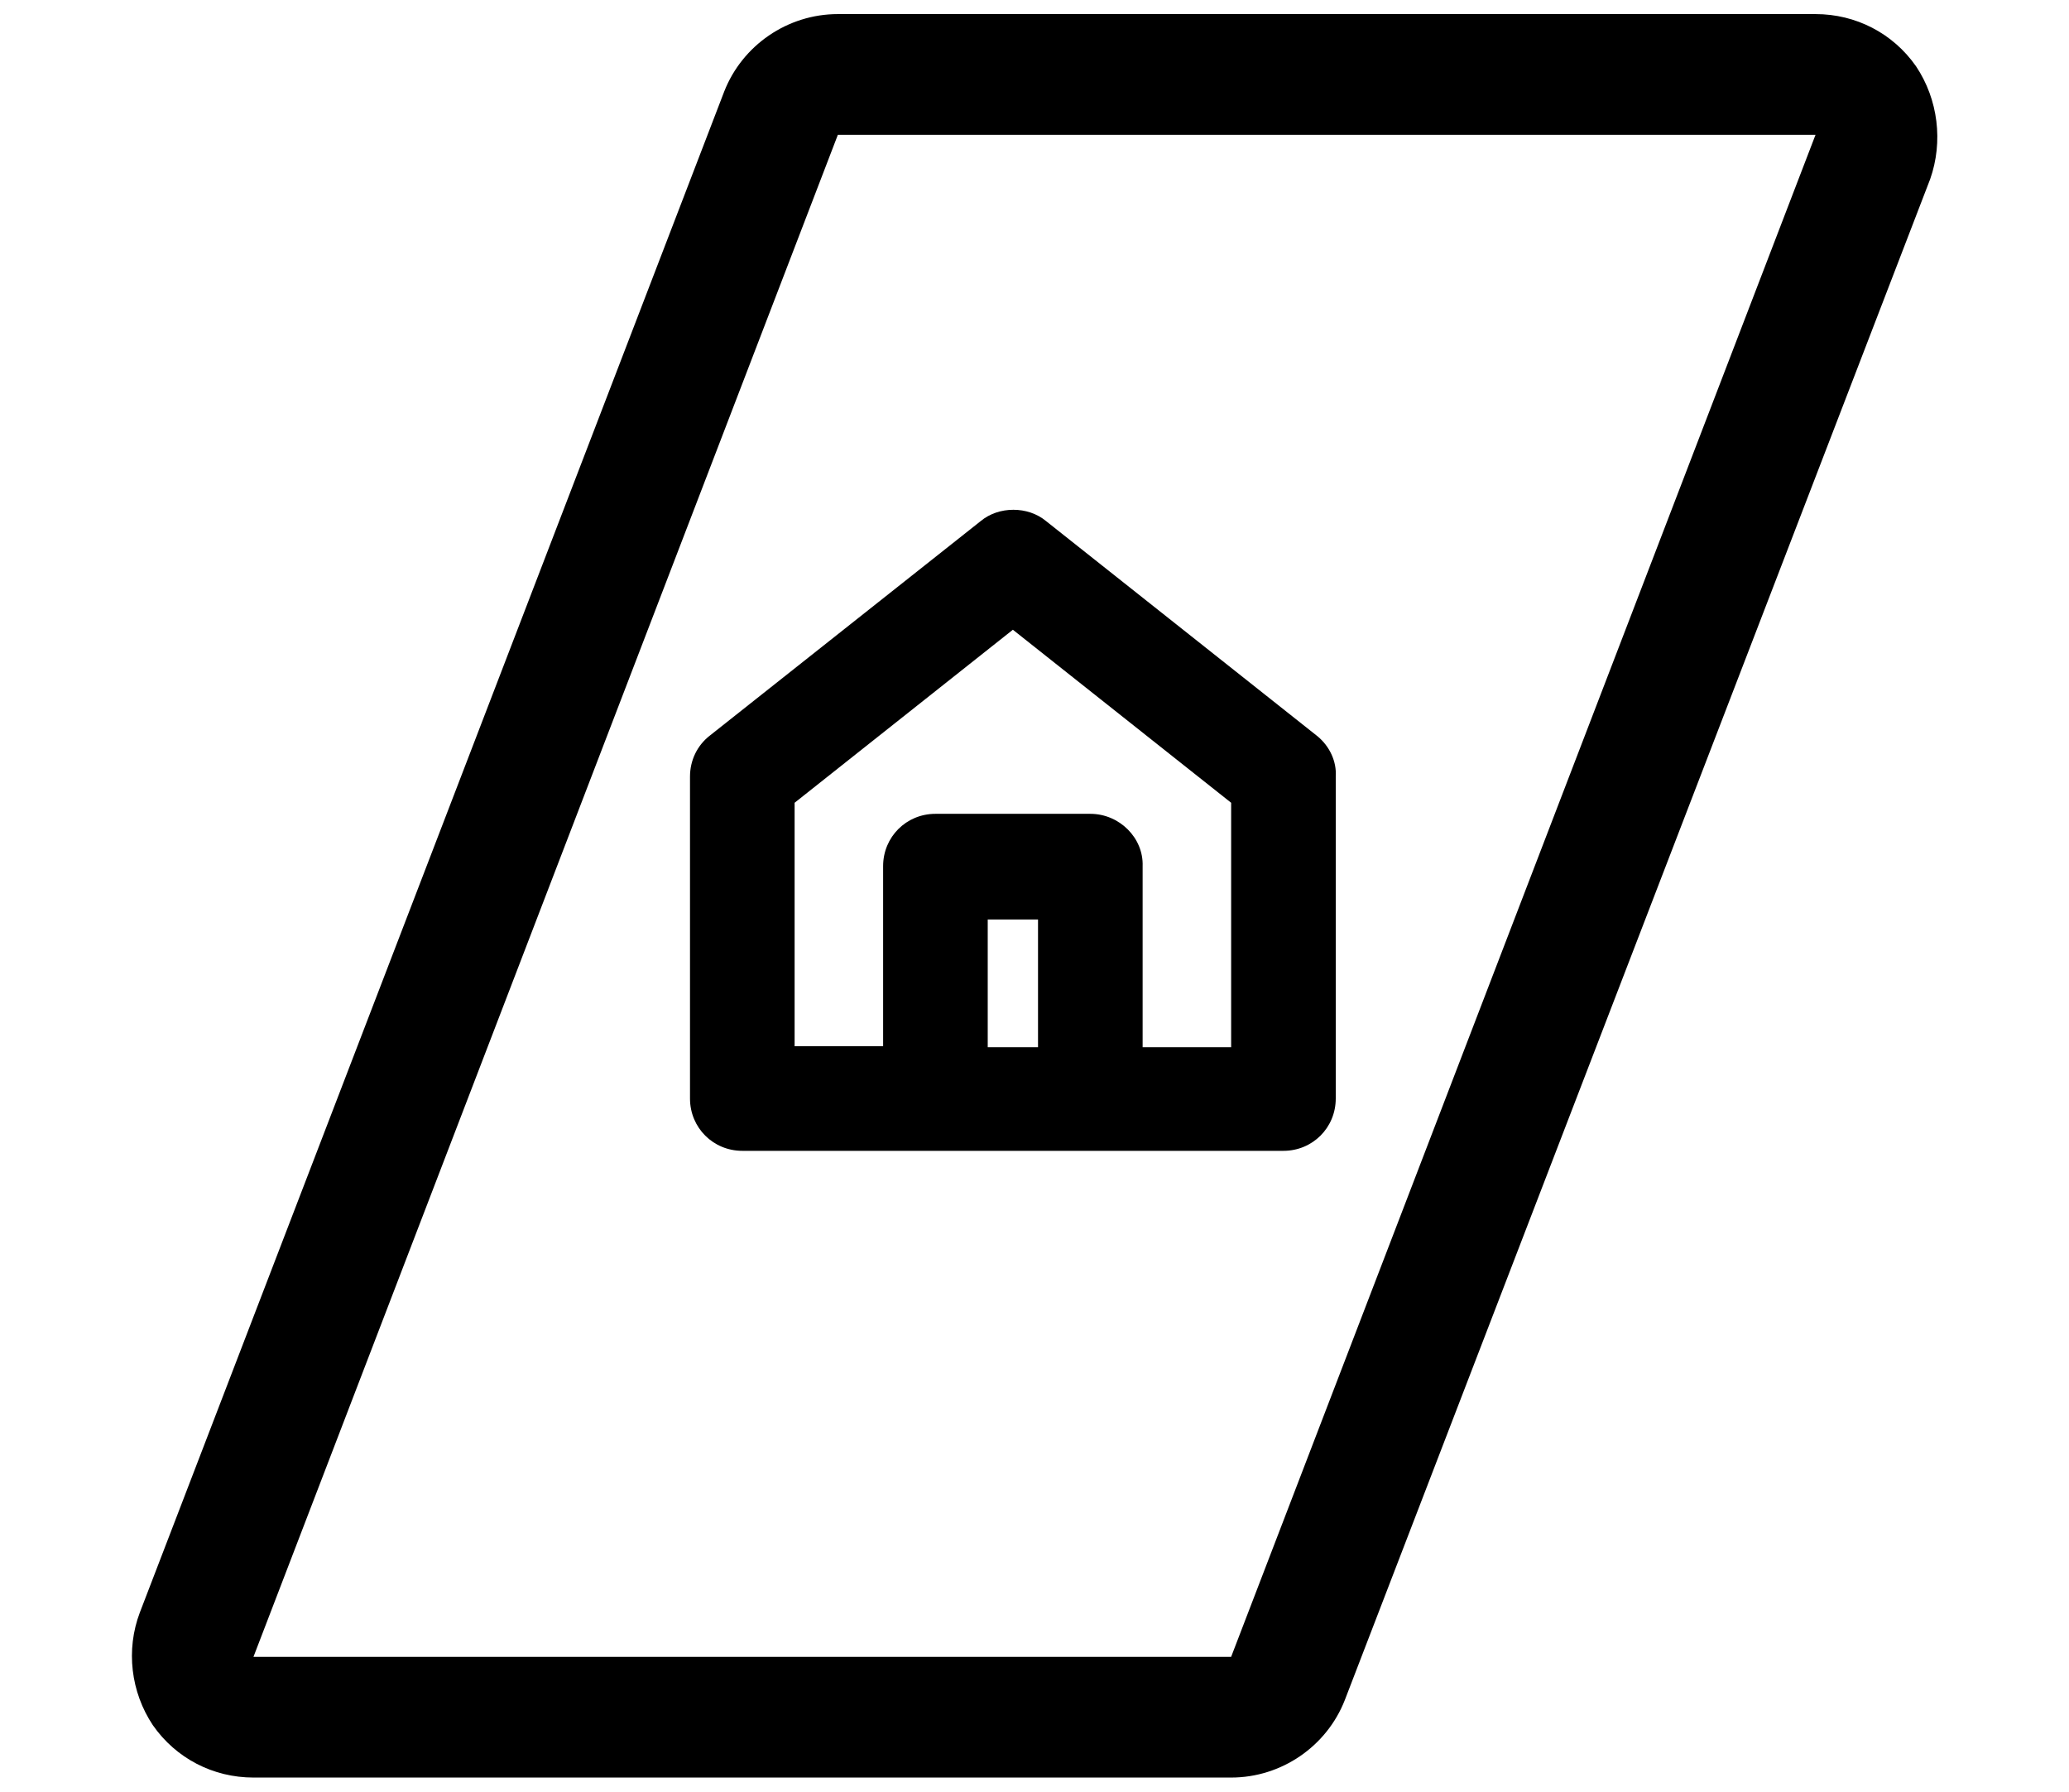
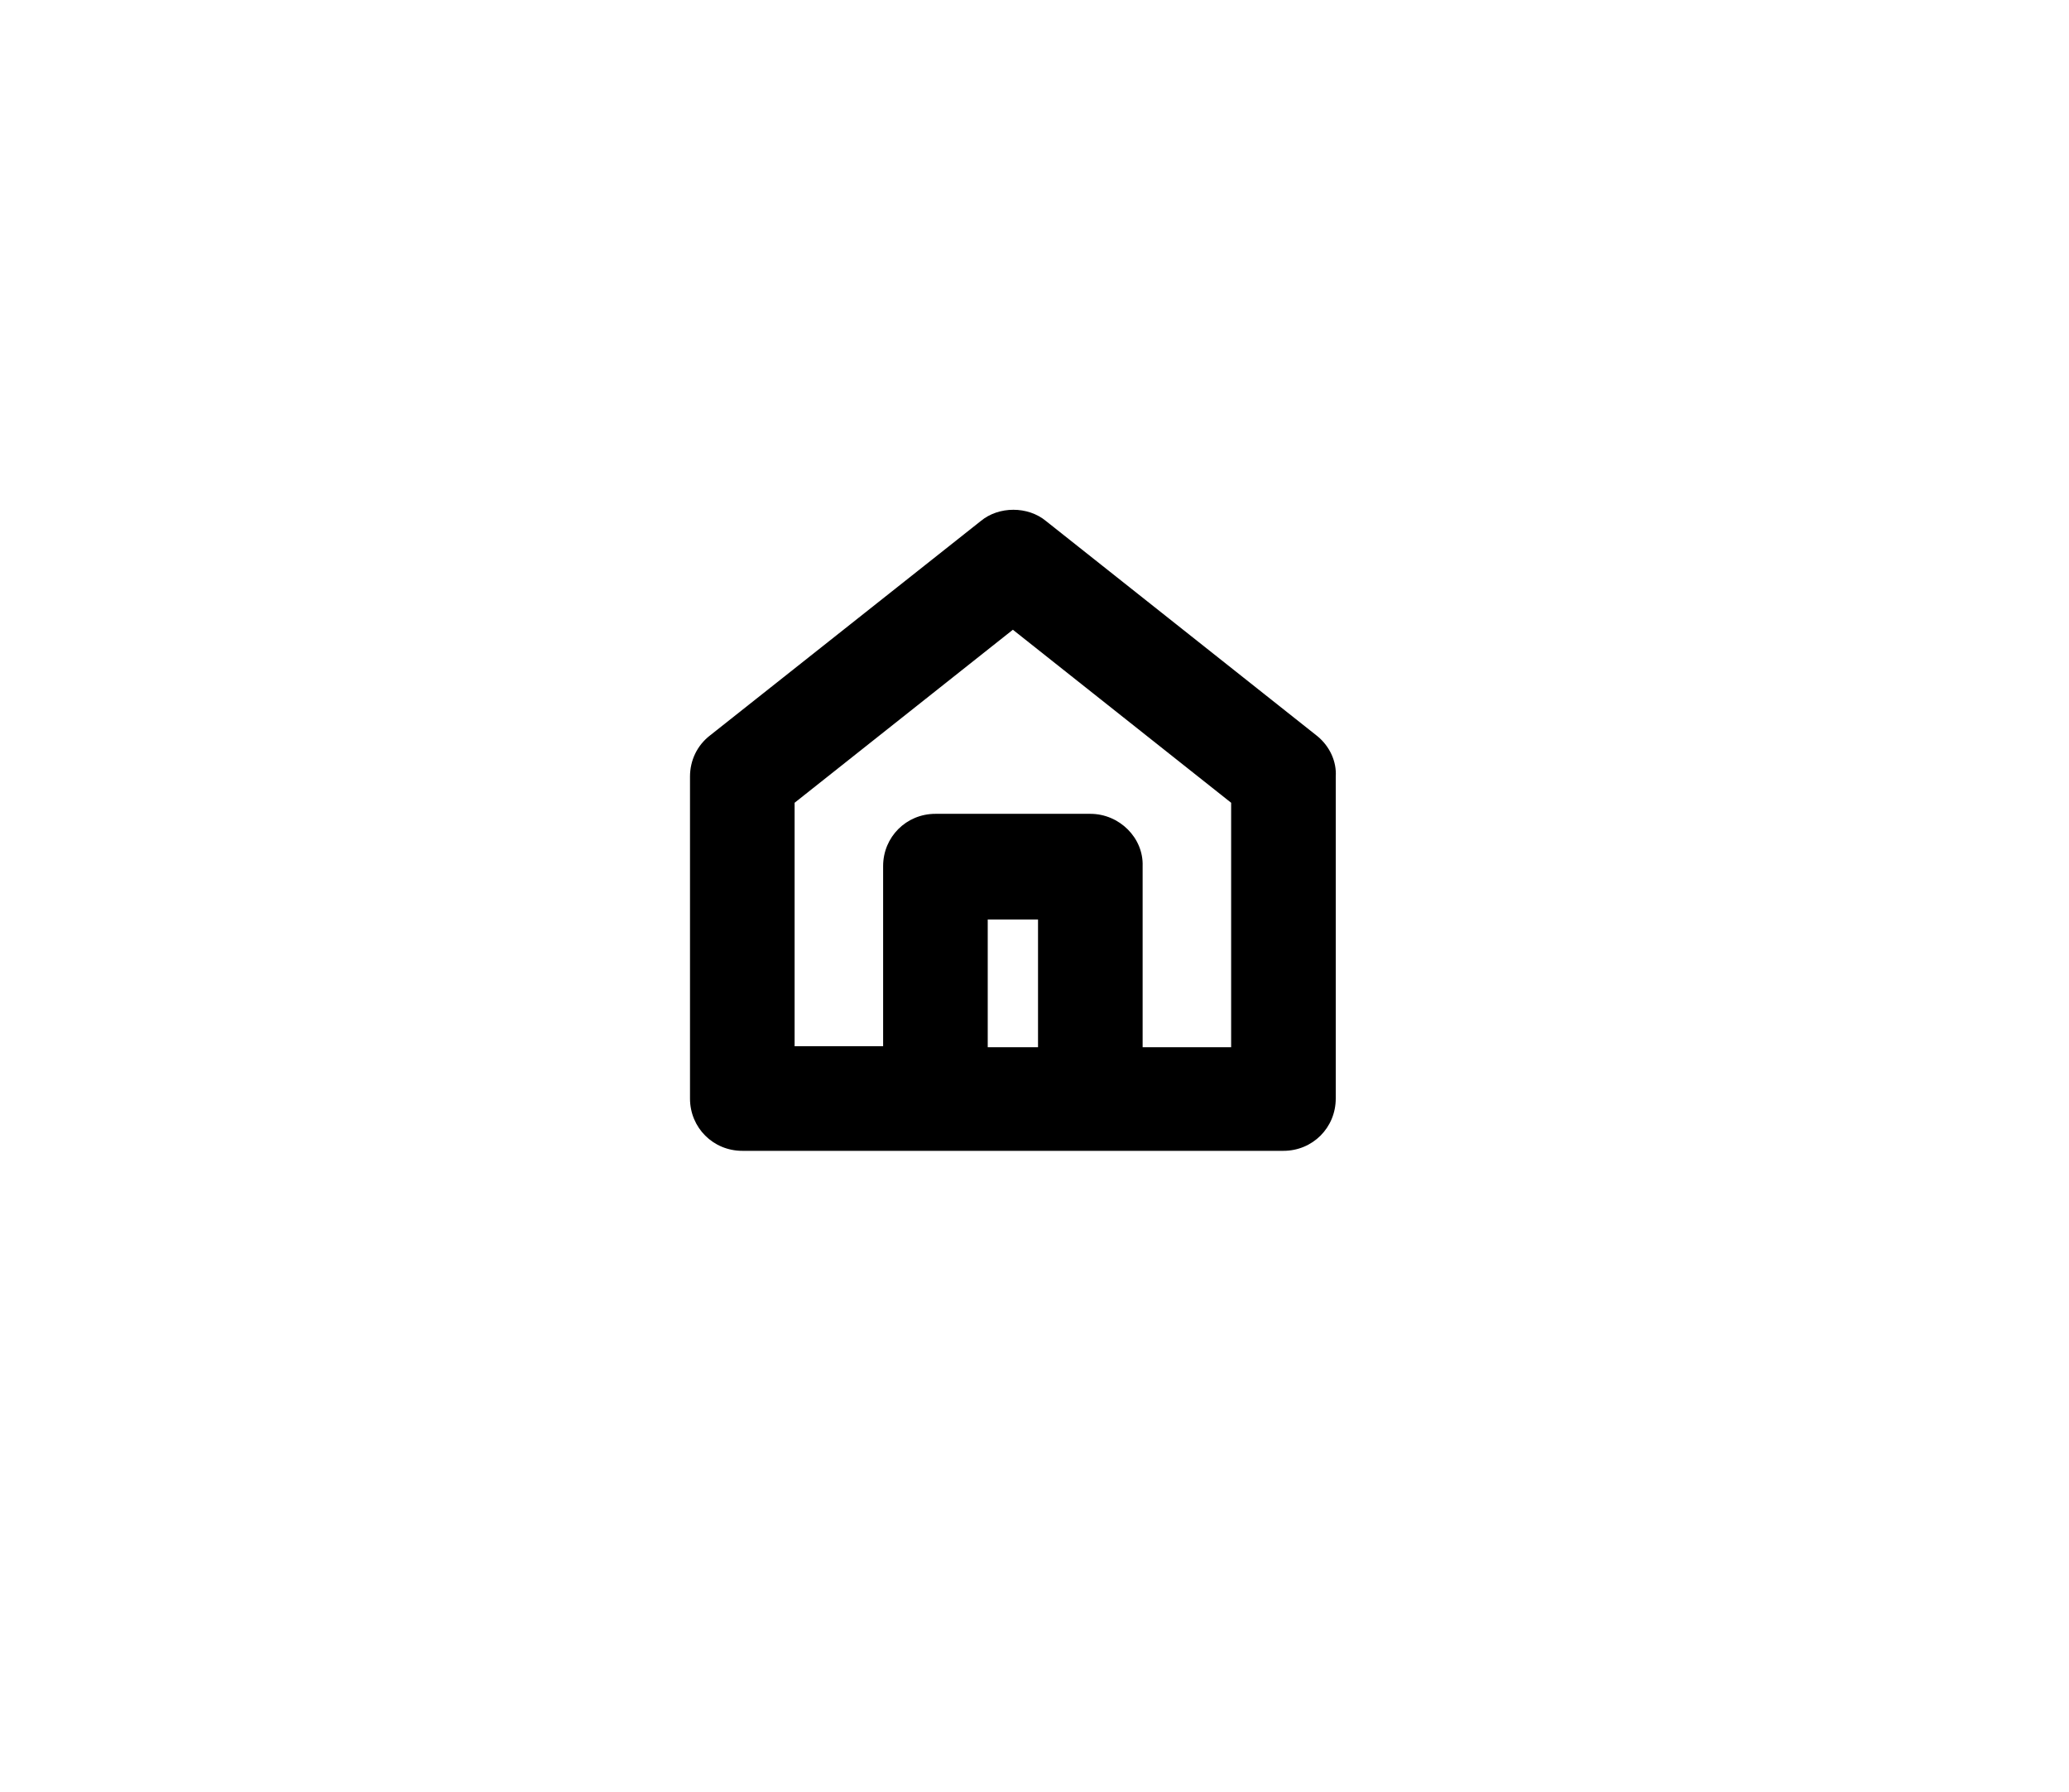
<svg xmlns="http://www.w3.org/2000/svg" version="1.1" id="a" x="0px" y="0px" viewBox="0 0 205.7 178.1" style="enable-background:new 0 0 205.7 178.1;" xml:space="preserve">
  <g>
-     <path d="M190.5,6.6c-2.3-3.3-6-5.2-10-5.2H83.3c-5,0-9.5,3.1-11.3,7.7L13.9,160.3c-1.4,3.7-0.9,7.9,1.3,11.2c2.3,3.3,6,5.2,10,5.2   h97.2c5,0,9.5-3.1,11.3-7.7l58.2-151.2C193.2,14.1,192.7,9.9,190.5,6.6z M122.4,164.7H25.2L83.3,13.4h97.2L122.4,164.7z" />
    <path d="M131,73.2l-27-21.4c-1.8-1.5-4.7-1.5-6.5,0L70.6,73.1c-1.3,1-2,2.5-2,4.1v32c0,2.9,2.3,5.2,5.2,5.2h53.8   c2.9,0,5.2-2.3,5.2-5.2v-32C132.9,75.7,132.2,74.2,131,73.2z M103.2,91.4v12.7h-5V91.4H103.2z M108.4,80.9H93   c-2.9,0-5.2,2.3-5.2,5.2v17.9H79V79.8l21.7-17.2l21.7,17.2l0,24.3h-8.8V86.1C113.7,83.3,111.3,80.9,108.4,80.9z" />
  </g>
</svg>